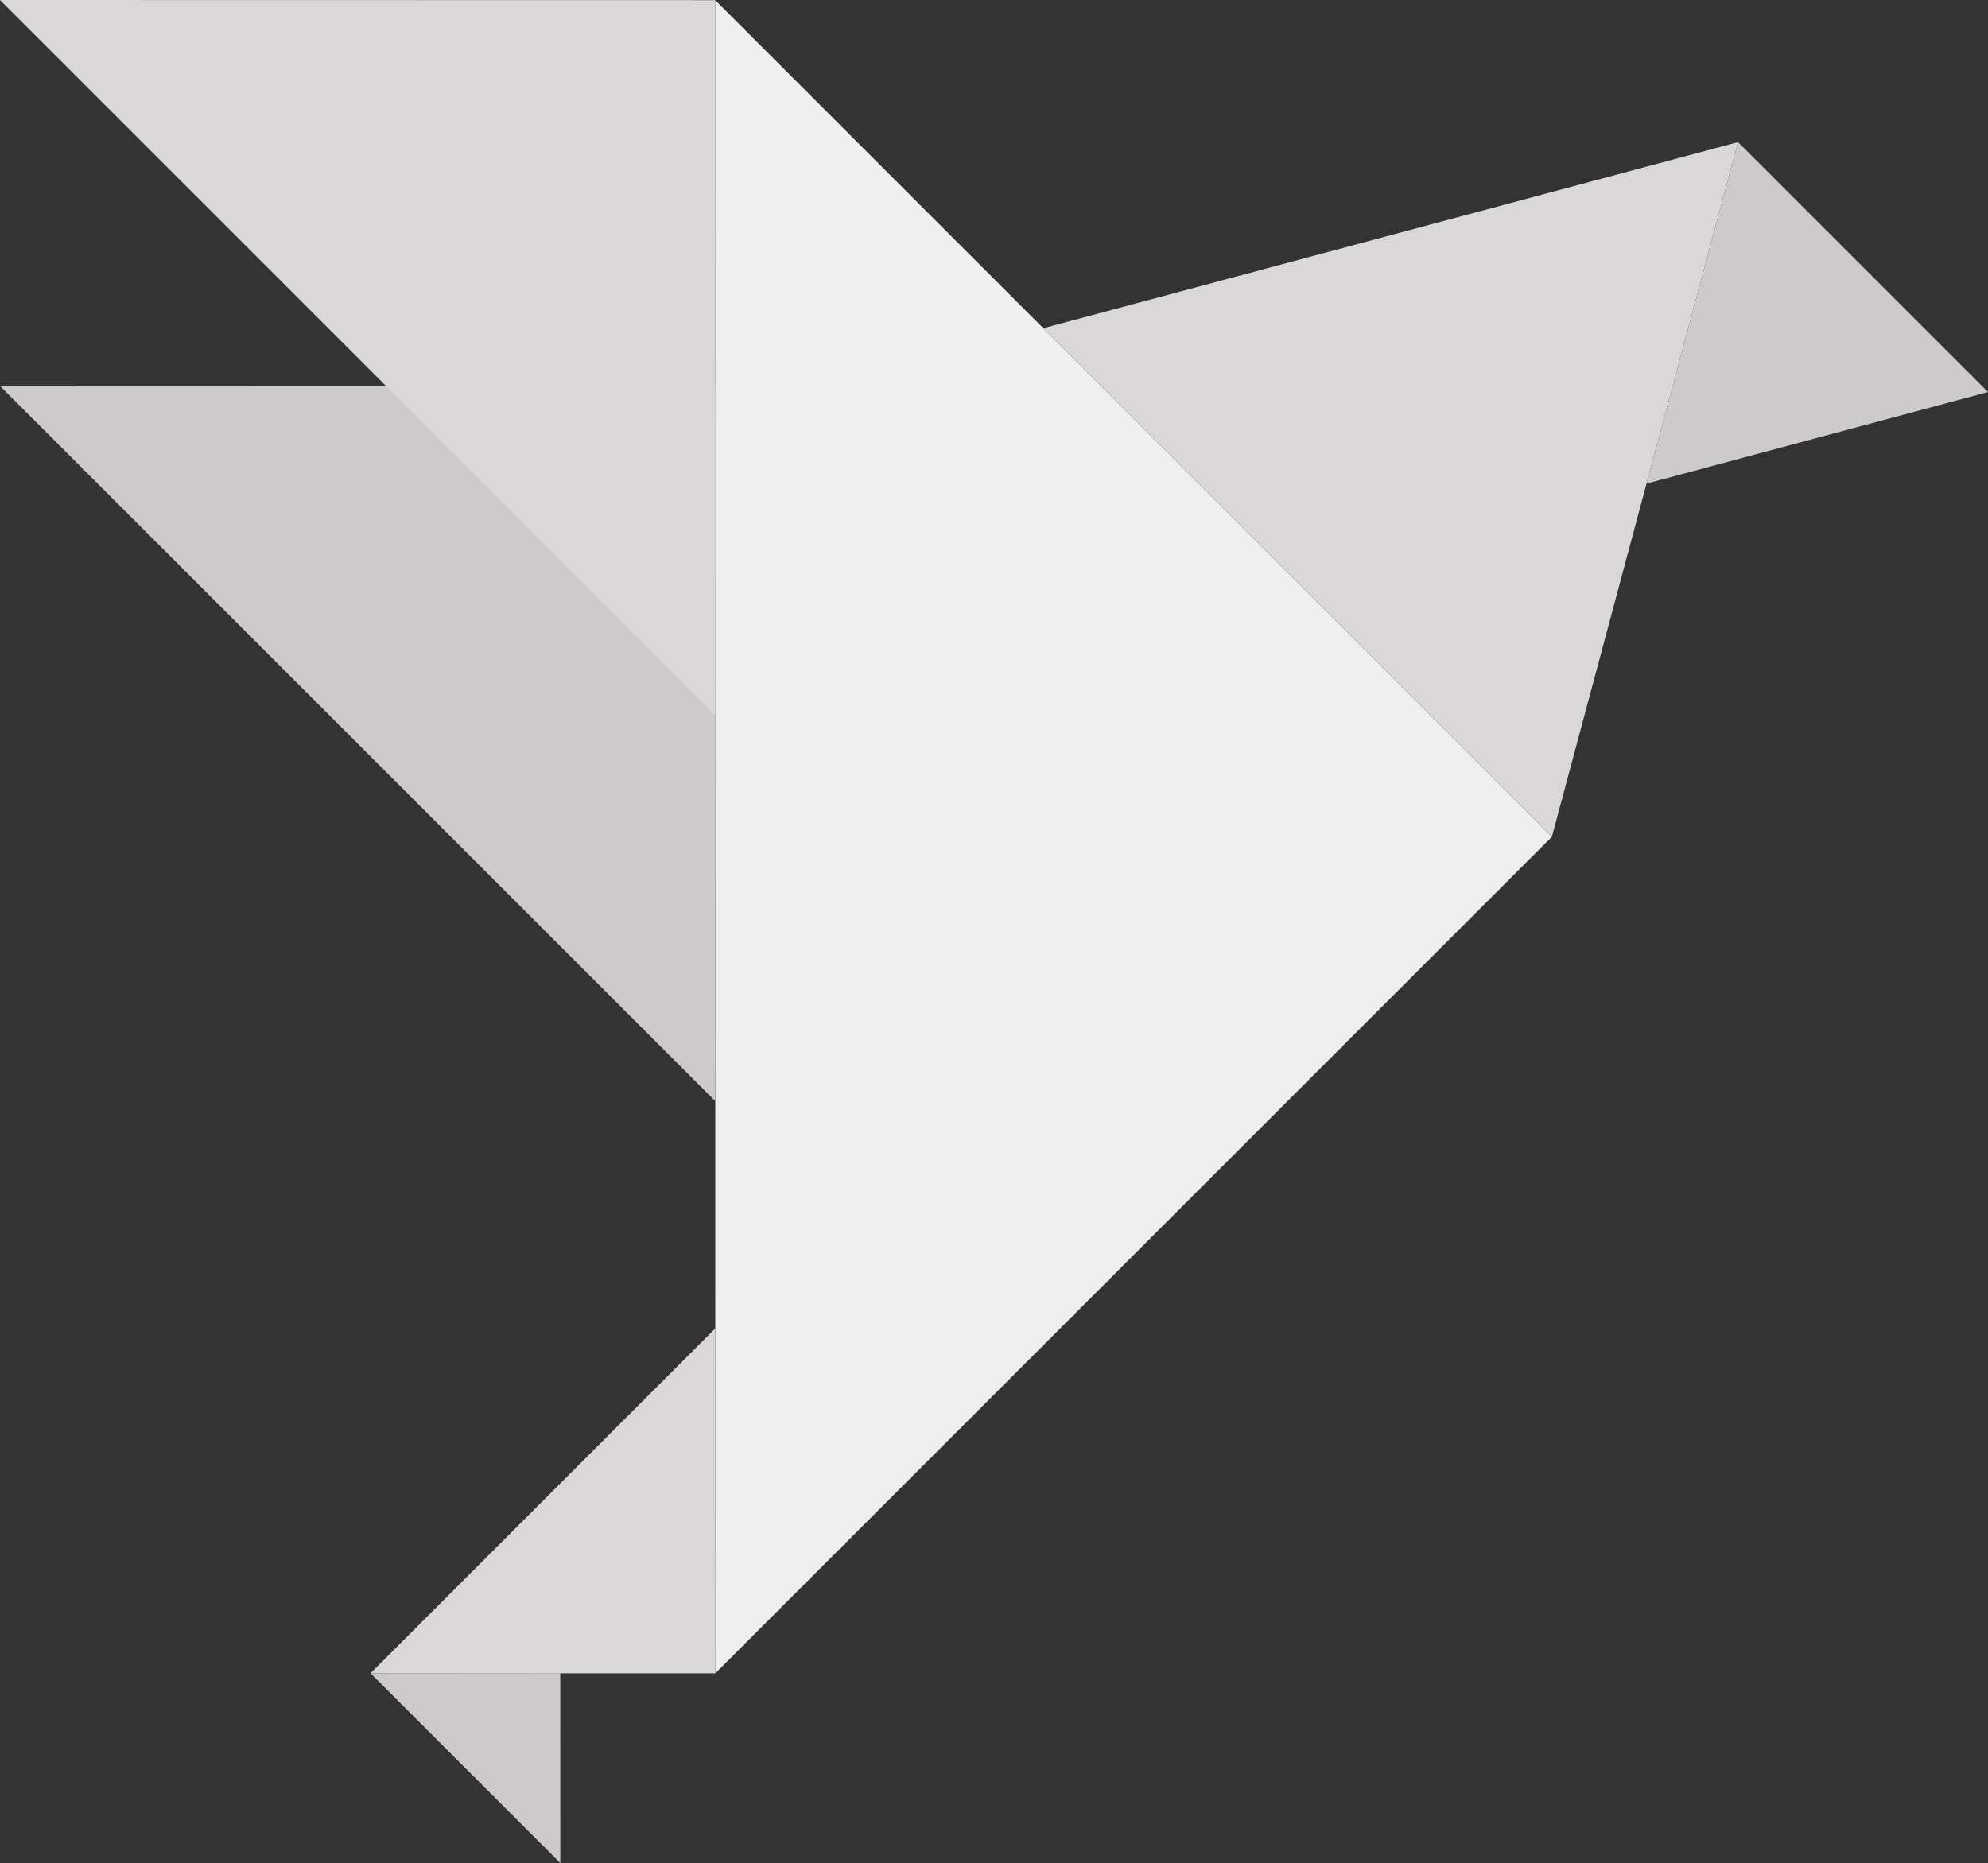
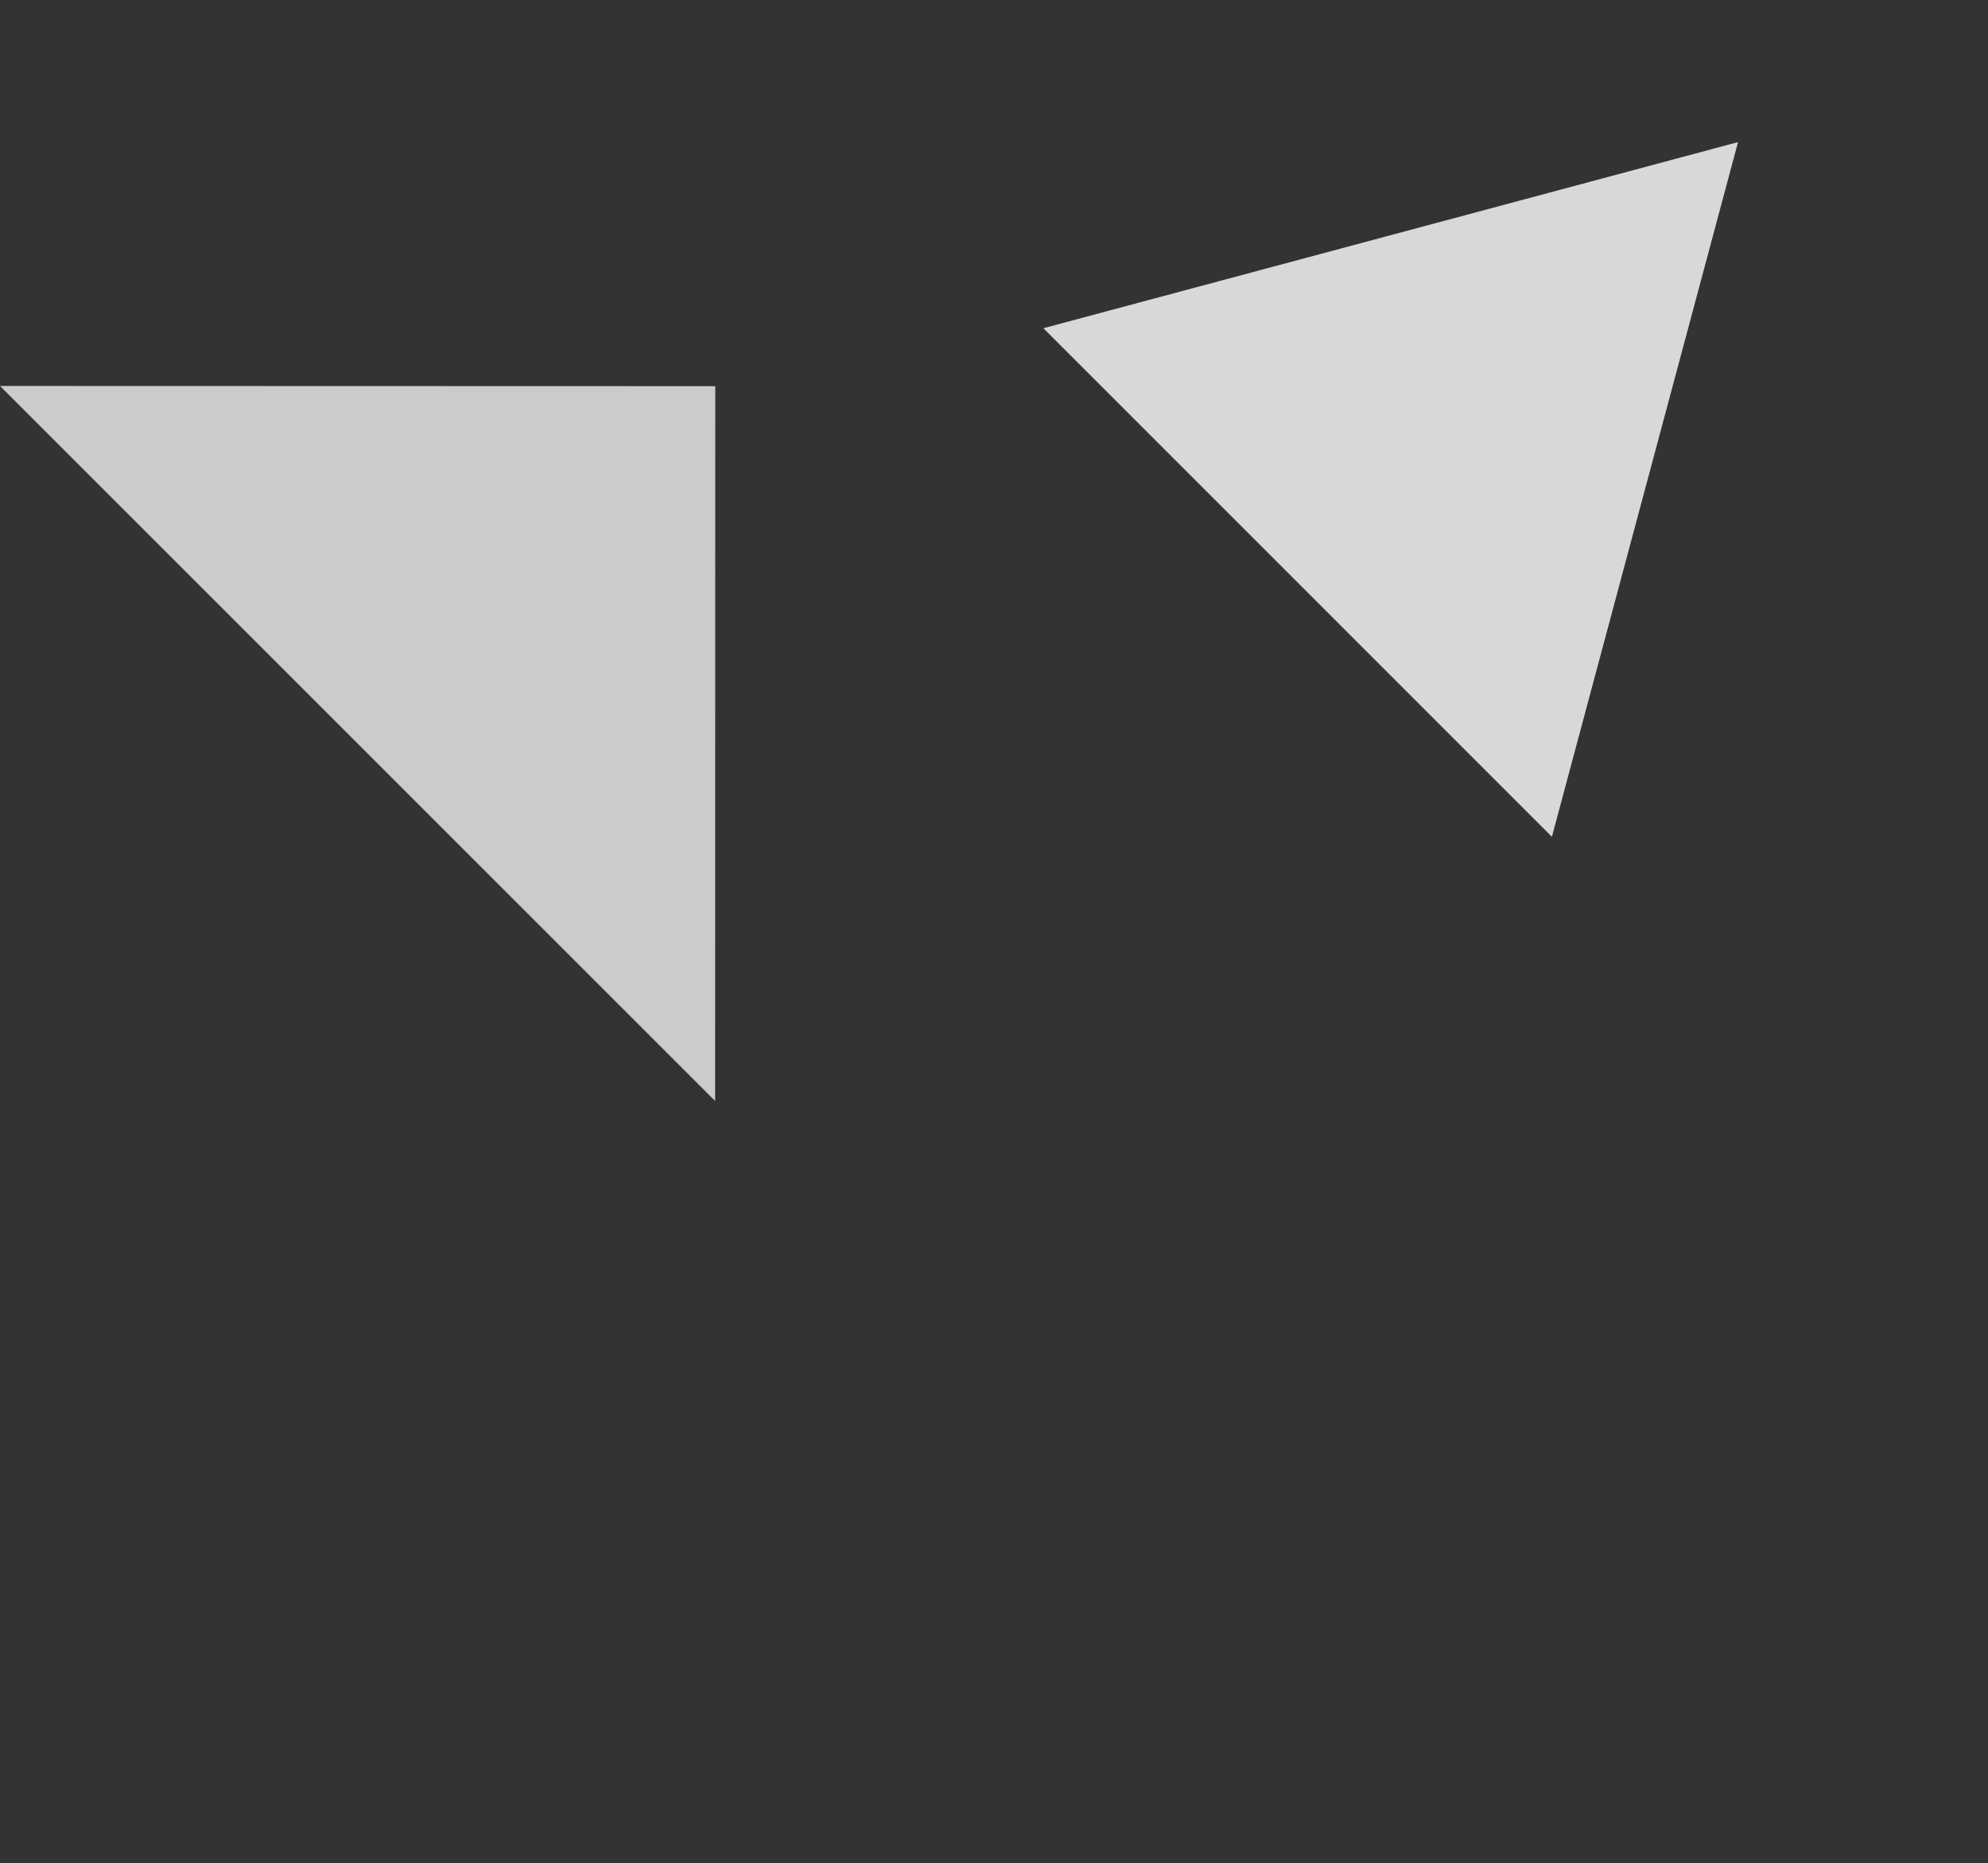
<svg xmlns="http://www.w3.org/2000/svg" version="1.1" id="Layer_1" x="0px" y="0px" width="29.125px" height="27.297px" viewBox="0 0 29.125 27.297" enable-background="new 0 0 29.125 27.297" xml:space="preserve">
  <rect x="0" y="0" width="29.125" height="27.297" fill="#333333" stroke="none" />
  <g>
-     <polygon fill="#D9D8D7" points="10.478,19.465 5.428,24.516 10.48,24.516  " />
-     <polygon fill="#CCCBCA" points="5.428,24.516 8.209,27.297 8.208,24.514  " />
    <polygon fill="#CCCBCA" points="0,5.655 10.477,16.131 10.479,5.658  " />
-     <polygon fill="#D9D8D7" points="0,0 10.477,10.477 10.478,0.002  " />
-     <polygon fill="#EFEFEF" points="10.478,0.002 10.48,24.516 22.736,12.26  " />
    <polygon fill="#D9D8D7" points="15.286,4.809 25.463,2.082 22.736,12.26  " />
-     <polygon fill="#CCCBCA" points="25.463,2.082 29.125,5.744 24.122,7.086  " />
  </g>
</svg>